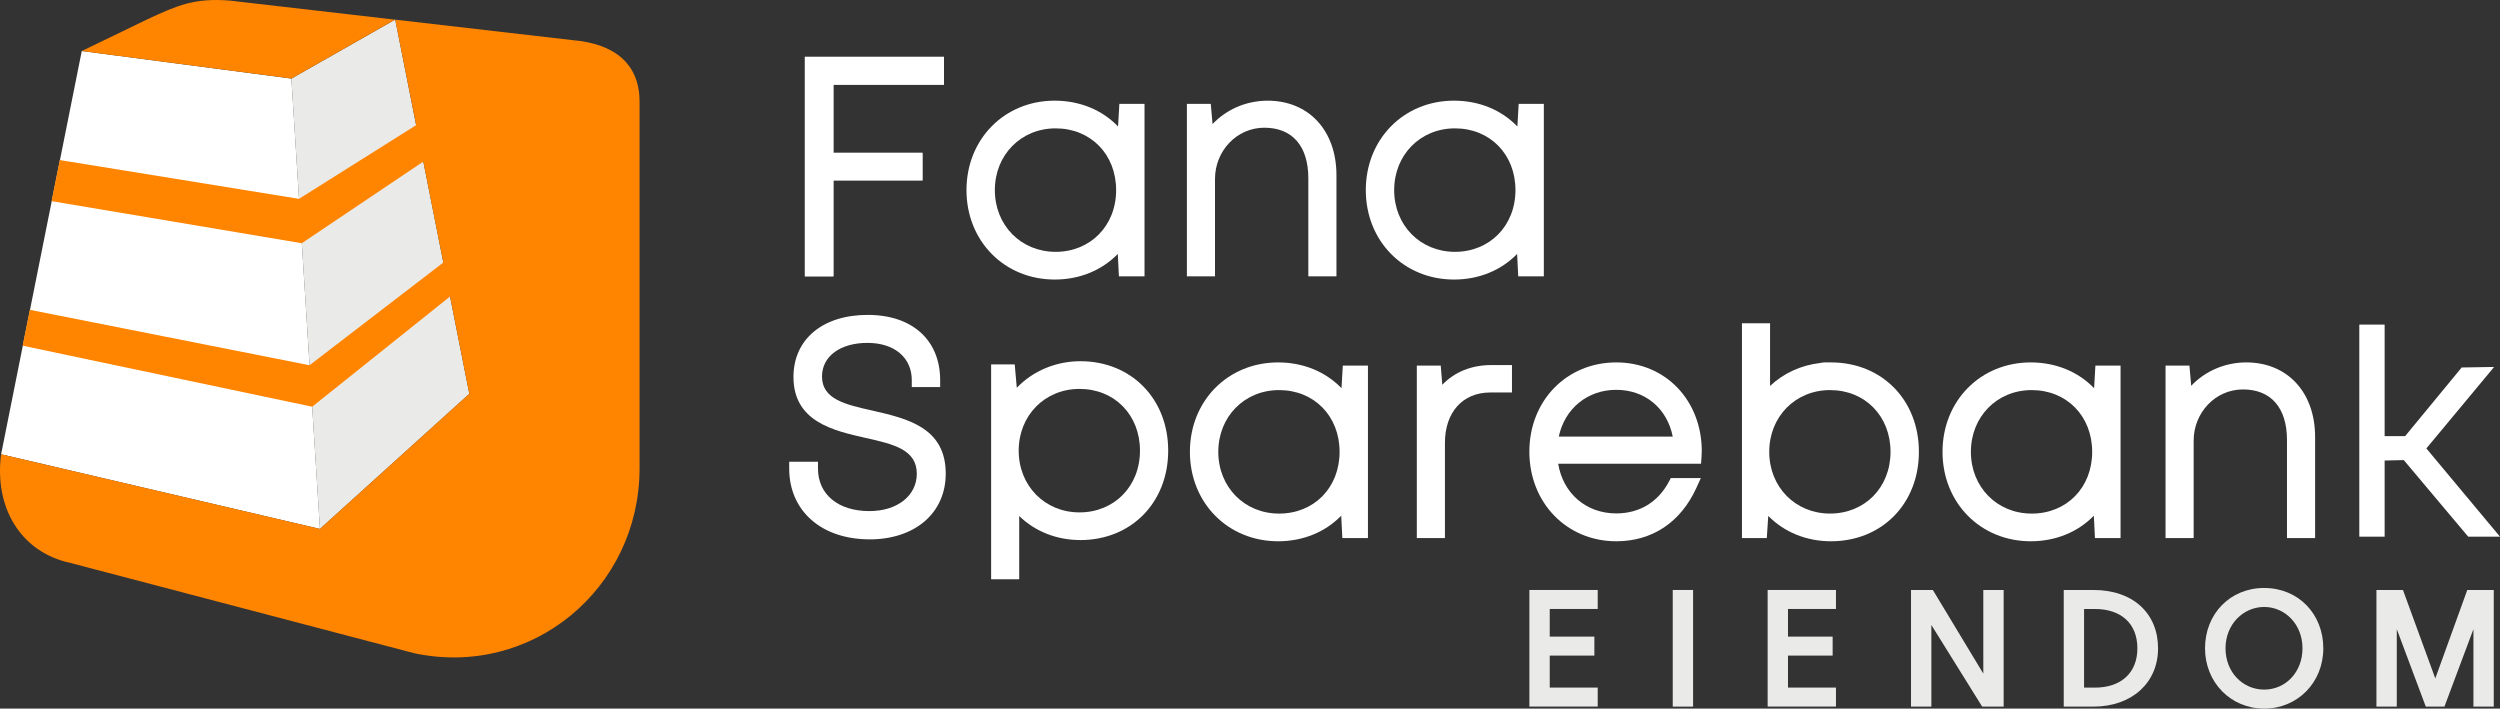
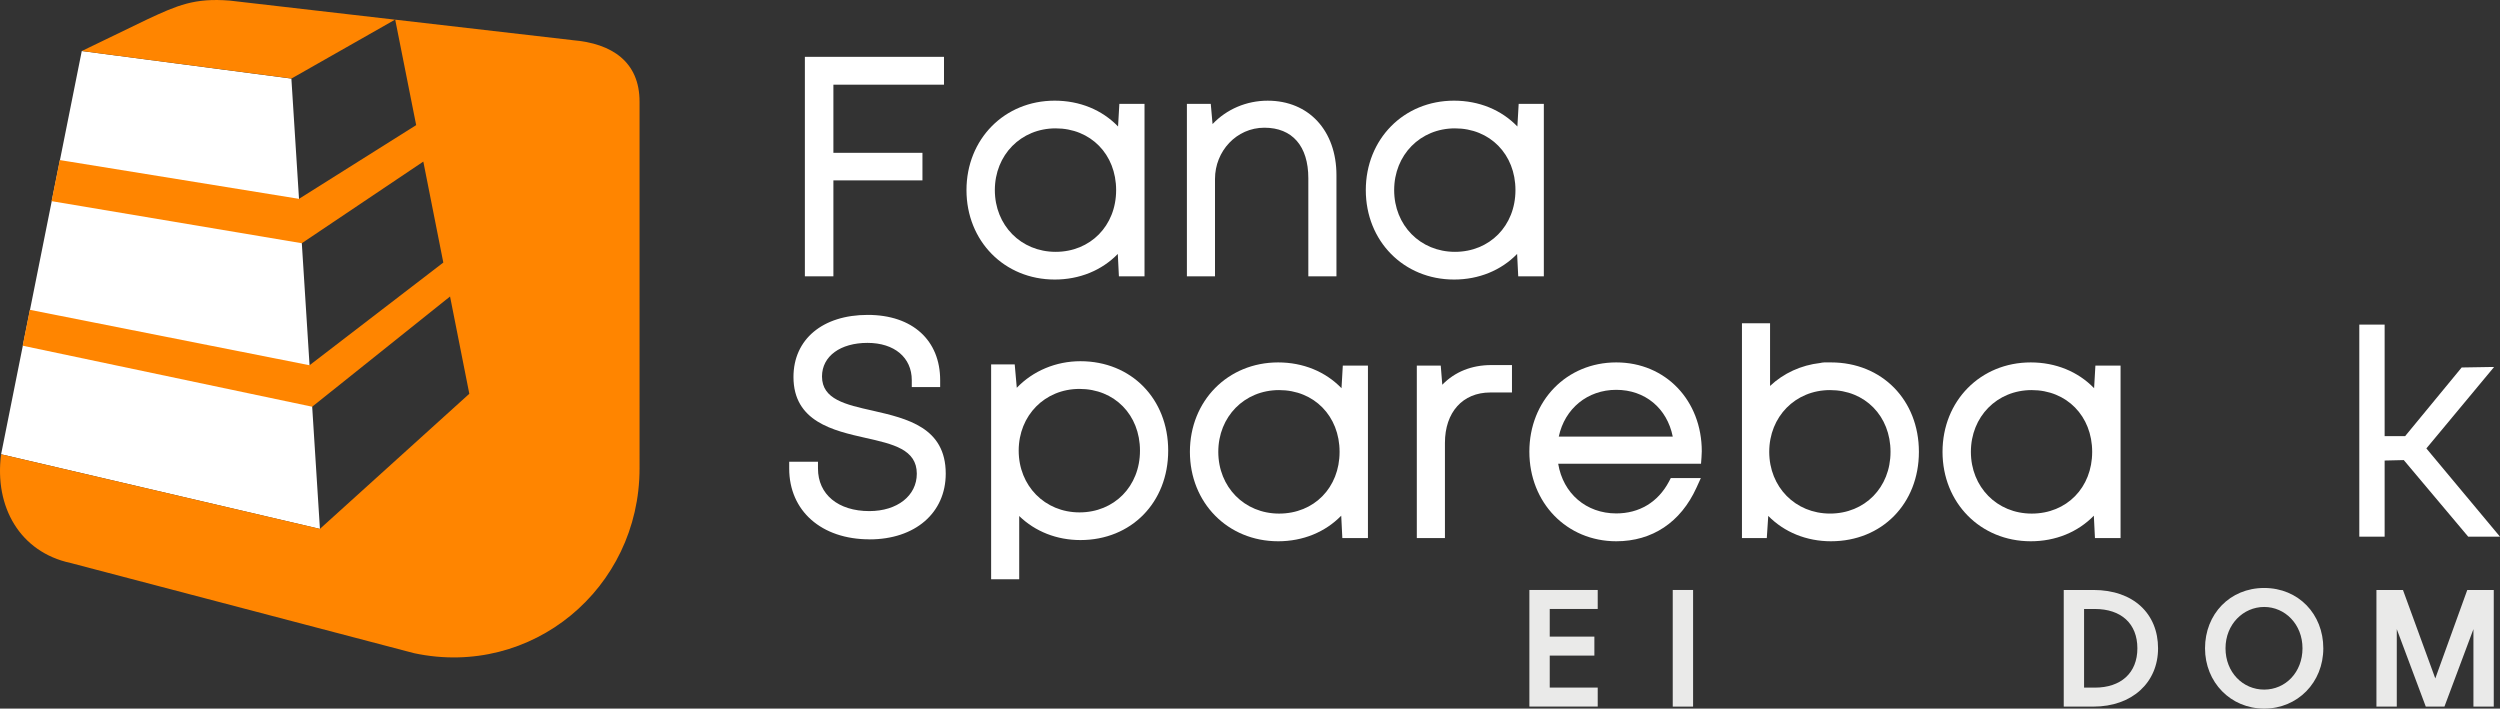
<svg xmlns="http://www.w3.org/2000/svg" id="Layer_1_copy" data-name="Layer 1 copy" viewBox="0 0 1063.99 301.57">
  <rect x="0" y="0" width="1063.99" height="301.57" fill="#333333" stroke="none" />
  <defs>
    <style>
      .cls-1 {
        fill: #fff;
      }

      .cls-2 {
        fill: #eaeae9;
      }

      .cls-3 {
        fill: #ff8500;
      }
    </style>
  </defs>
  <g>
    <g>
-       <polygon class="cls-1" points="342.55 117.6 342.55 24.19 401.76 24.19 401.76 36.04 354.69 36.04 354.69 65.04 392.59 65.04 392.59 76.77 354.69 76.77 354.69 117.6 342.55 117.6" />
      <path class="cls-1" d="m448.87,118.97c-21.4,0-37.54-16.36-37.54-38.06s16.14-38.07,37.54-38.07c10.61,0,20.13,3.89,26.97,10.99l.55-9.62h10.71v73.39h-10.9l-.47-9.53c-6.84,7.04-16.32,10.9-26.86,10.9Zm.4-64.34c-14.75,0-25.87,11.3-25.87,26.28s11.12,26.27,25.87,26.27,25.75-11.05,25.75-26.28-10.83-26.27-25.75-26.27Z" />
      <path class="cls-1" d="m556.82,117.6v-41.77c0-13.65-6.82-21.48-18.7-21.48s-21.02,9.98-21.02,21.8v41.46h-11.96V44.21h10.16l.76,8.59c6-6.34,14.47-9.95,23.46-9.95,17.51,0,29.27,12.74,29.27,31.7v43.05h-11.96Z" />
      <path class="cls-1" d="m618.82,118.97c-21.4,0-37.54-16.36-37.54-38.06s16.14-38.07,37.54-38.07c10.61,0,20.13,3.89,26.97,10.99l.55-9.62h10.71v73.39h-10.9l-.47-9.53c-6.84,7.04-16.32,10.9-26.86,10.9Zm.4-64.34c-14.75,0-25.87,11.3-25.87,26.28s11.12,26.27,25.87,26.27,25.75-11.05,25.75-26.28-10.83-26.27-25.75-26.27Z" />
      <path class="cls-1" d="m370.05,229.54c-20.44,0-34.17-12.1-34.17-30.12v-2.92h12.25v2.92c0,10.99,8.58,18.1,21.86,18.1,11.89,0,20.2-6.54,20.2-15.91,0-10.34-10.1-12.61-21.8-15.24-13.67-3.08-30.69-6.91-30.69-25.92,0-16.06,12.41-26.43,31.6-26.43s30.83,10.91,30.83,27.79v2.92h-12.08v-2.92c0-9.65-7.41-15.88-18.86-15.88s-19.35,5.61-19.35,14.3c0,9.73,10.03,11.97,21.65,14.56,14.54,3.34,31.01,7.12,31.01,26.78,0,16.74-13.04,27.99-32.45,27.99Z" />
      <path class="cls-1" d="m421.82,246.52v-91.42h10.04l.88,9.94c6.91-7.21,16.7-11.31,27.08-11.31,21.65,0,37.36,16.01,37.36,38.06s-15.71,38.06-37.36,38.06c-10.04,0-19.23-3.62-26.05-10.23v26.9h-11.96Zm37.6-81c-14.75,0-25.87,11.29-25.87,26.27s11.13,26.28,25.87,26.28,25.75-11.05,25.75-26.28-10.83-26.27-25.75-26.27Z" />
      <path class="cls-1" d="m543.97,230.36c-21.41,0-37.55-16.36-37.55-38.06s16.14-38.06,37.55-38.06c10.62,0,20.13,3.89,26.97,10.98l.55-9.61h10.7v73.39h-10.9l-.47-9.53c-6.84,7.03-16.32,10.89-26.86,10.89Zm.4-64.34c-14.75,0-25.87,11.3-25.87,26.28s11.13,26.28,25.87,26.28c14.91,0,25.75-11.06,25.75-26.28s-10.83-26.28-25.75-26.28Z" />
      <path class="cls-1" d="m602.99,229v-73.39h10.19l.65,8.14c5.31-5.49,12.49-8.38,20.87-8.38h8.79v11.67h-9.25c-11.72,0-19.28,8.41-19.28,21.43v40.53h-11.96Z" />
      <path class="cls-1" d="m687.87,230.36c-21.08,0-36.98-16.39-36.98-38.13s15.9-37.99,36.98-37.99,36.4,16.26,36.4,37.83c0,.85-.06,1.76-.12,2.6l-.2,2.7h-60.79c2.09,12.67,11.94,21.14,24.71,21.14,9.82,0,17.77-4.79,22.4-13.49l.81-1.55h12.79l-1.88,4.13c-6.68,14.68-18.8,22.76-34.12,22.76Zm24.05-44.55c-2.44-12.11-11.81-19.9-24.05-19.9s-21.92,7.97-24.46,19.9h48.52Z" />
      <path class="cls-1" d="m779.26,230.36c-10.39,0-19.82-3.82-26.7-10.79l-.62,9.43h-10.57v-91.42h11.96v26.68c5.72-5.41,13.21-8.85,21.33-9.77l.82-.16.91-.09h2.87c21.69,0,37.42,16.01,37.42,38.06s-15.73,38.06-37.42,38.06Zm-.41-64.34c-14.75,0-25.87,11.3-25.87,26.28s11.12,26.27,25.87,26.27,25.75-11.05,25.75-26.27-10.83-26.28-25.75-26.28Z" />
      <path class="cls-1" d="m864.27,230.36c-21.4,0-37.54-16.36-37.54-38.06s16.14-38.06,37.54-38.06c10.62,0,20.13,3.89,26.97,10.98l.55-9.61h10.71v73.39h-10.9l-.47-9.53c-6.84,7.03-16.32,10.89-26.86,10.89Zm.4-64.34c-14.75,0-25.87,11.3-25.87,26.28s11.12,26.28,25.87,26.28c14.91,0,25.75-11.06,25.75-26.28s-10.83-26.28-25.75-26.28Z" />
-       <path class="cls-1" d="m973.33,229v-41.78c0-13.65-6.82-21.48-18.7-21.48s-21.02,9.98-21.02,21.79v41.47h-11.96v-73.39h10.16l.76,8.58c6-6.34,14.48-9.95,23.45-9.95,17.51,0,29.28,12.74,29.28,31.71v43.05h-11.96Z" />
      <polygon class="cls-1" points="1050.46 228.41 1023.04 195.81 1014.89 196 1014.89 228.41 1004.11 228.41 1004.11 138.16 1014.89 138.16 1014.89 185.63 1023.6 185.63 1047.68 156.4 1060.21 156.19 1061.47 156.19 1032.65 190.85 1063.99 228.41 1050.46 228.41" />
      <polygon class="cls-1" points="342.55 117.6 342.55 24.19 401.76 24.19 401.76 36.04 354.69 36.04 354.69 65.04 392.59 65.04 392.59 76.77 354.69 76.77 354.69 117.6 342.55 117.6" />
    </g>
    <g>
      <path class="cls-2" d="m650.9,251.09h29.08v8.08h-20.42v11.77h19v8.08h-19v13.61h20.42v8.08h-29.08v-49.64Z" />
      <path class="cls-2" d="m711.91,251.09h8.66v49.64h-8.66v-49.64Z" />
-       <path class="cls-2" d="m752.3,251.09h29.08v8.08h-20.42v11.77h19v8.08h-19v13.61h20.42v8.08h-29.08v-49.64Z" />
-       <path class="cls-2" d="m813.32,251.09h9.29l21.48,35.6v-35.6h8.66v49.64h-9.15l-21.62-34.75v34.75h-8.66v-49.64Z" />
      <path class="cls-2" d="m878.32,251.09h12.62c17.16,0,27.52,10.21,27.52,24.82s-11.06,24.82-27.52,24.82h-12.62v-49.64Zm13.26,41.56c10.99,0,18.08-6.17,18.08-16.73s-6.95-16.74-18.08-16.74h-4.61v33.47h4.61Z" />
      <path class="cls-2" d="m938.45,275.91c0-14.54,10.57-25.67,25.17-25.67s25.17,11.13,25.17,25.67-10.92,25.67-25.17,25.67-25.17-11.2-25.17-25.67Zm41.48,0c0-10.21-7.44-17.59-16.31-17.59s-16.45,7.37-16.45,17.59,7.37,17.58,16.45,17.58,16.31-7.37,16.31-17.58Z" />
      <path class="cls-2" d="m1011.41,251.09h11.28l13.76,37.65,13.61-37.65h11.27v49.64h-8.65v-32.97l-12.34,32.97h-7.94l-12.34-32.97v32.97h-8.66v-49.64Z" />
    </g>
  </g>
  <g>
-     <polygon class="cls-2" points="124.01 33.45 136.16 225.11 199.74 167.61 168.2 8.33 124.01 33.45" />
    <polygon class="cls-1" points=".47 193.34 136.16 225.11 124.01 33.45 34.8 21.72 .47 193.34" />
    <path class="cls-3" d="m123.99,33.41l-89.19-11.69,27.97-13.52C75.41,2.31,82.79-.97,97.83.26l3.03.35,67.26,7.76-44.12,25.08v-.03Zm119.65-16.33l-75.44-8.71,8.92,44.88-49.87,31.38-101.81-16.51-3.5,17.49,106.5,17.91,51.72-34.75,8.51,42.97-56.93,43.71-119.05-23.59-3.05,15.27,123.22,25.97,58.68-46.91,8.2,41.4-63.58,57.5L.47,193.34c-2.95,22.47,8.1,41.64,29.57,46.26l146.17,38.39c50.07,10.71,95.98-27.46,95.98-78.66V43.26c0-16.92-11.69-24.8-28.56-26.17Z" />
  </g>
</svg>